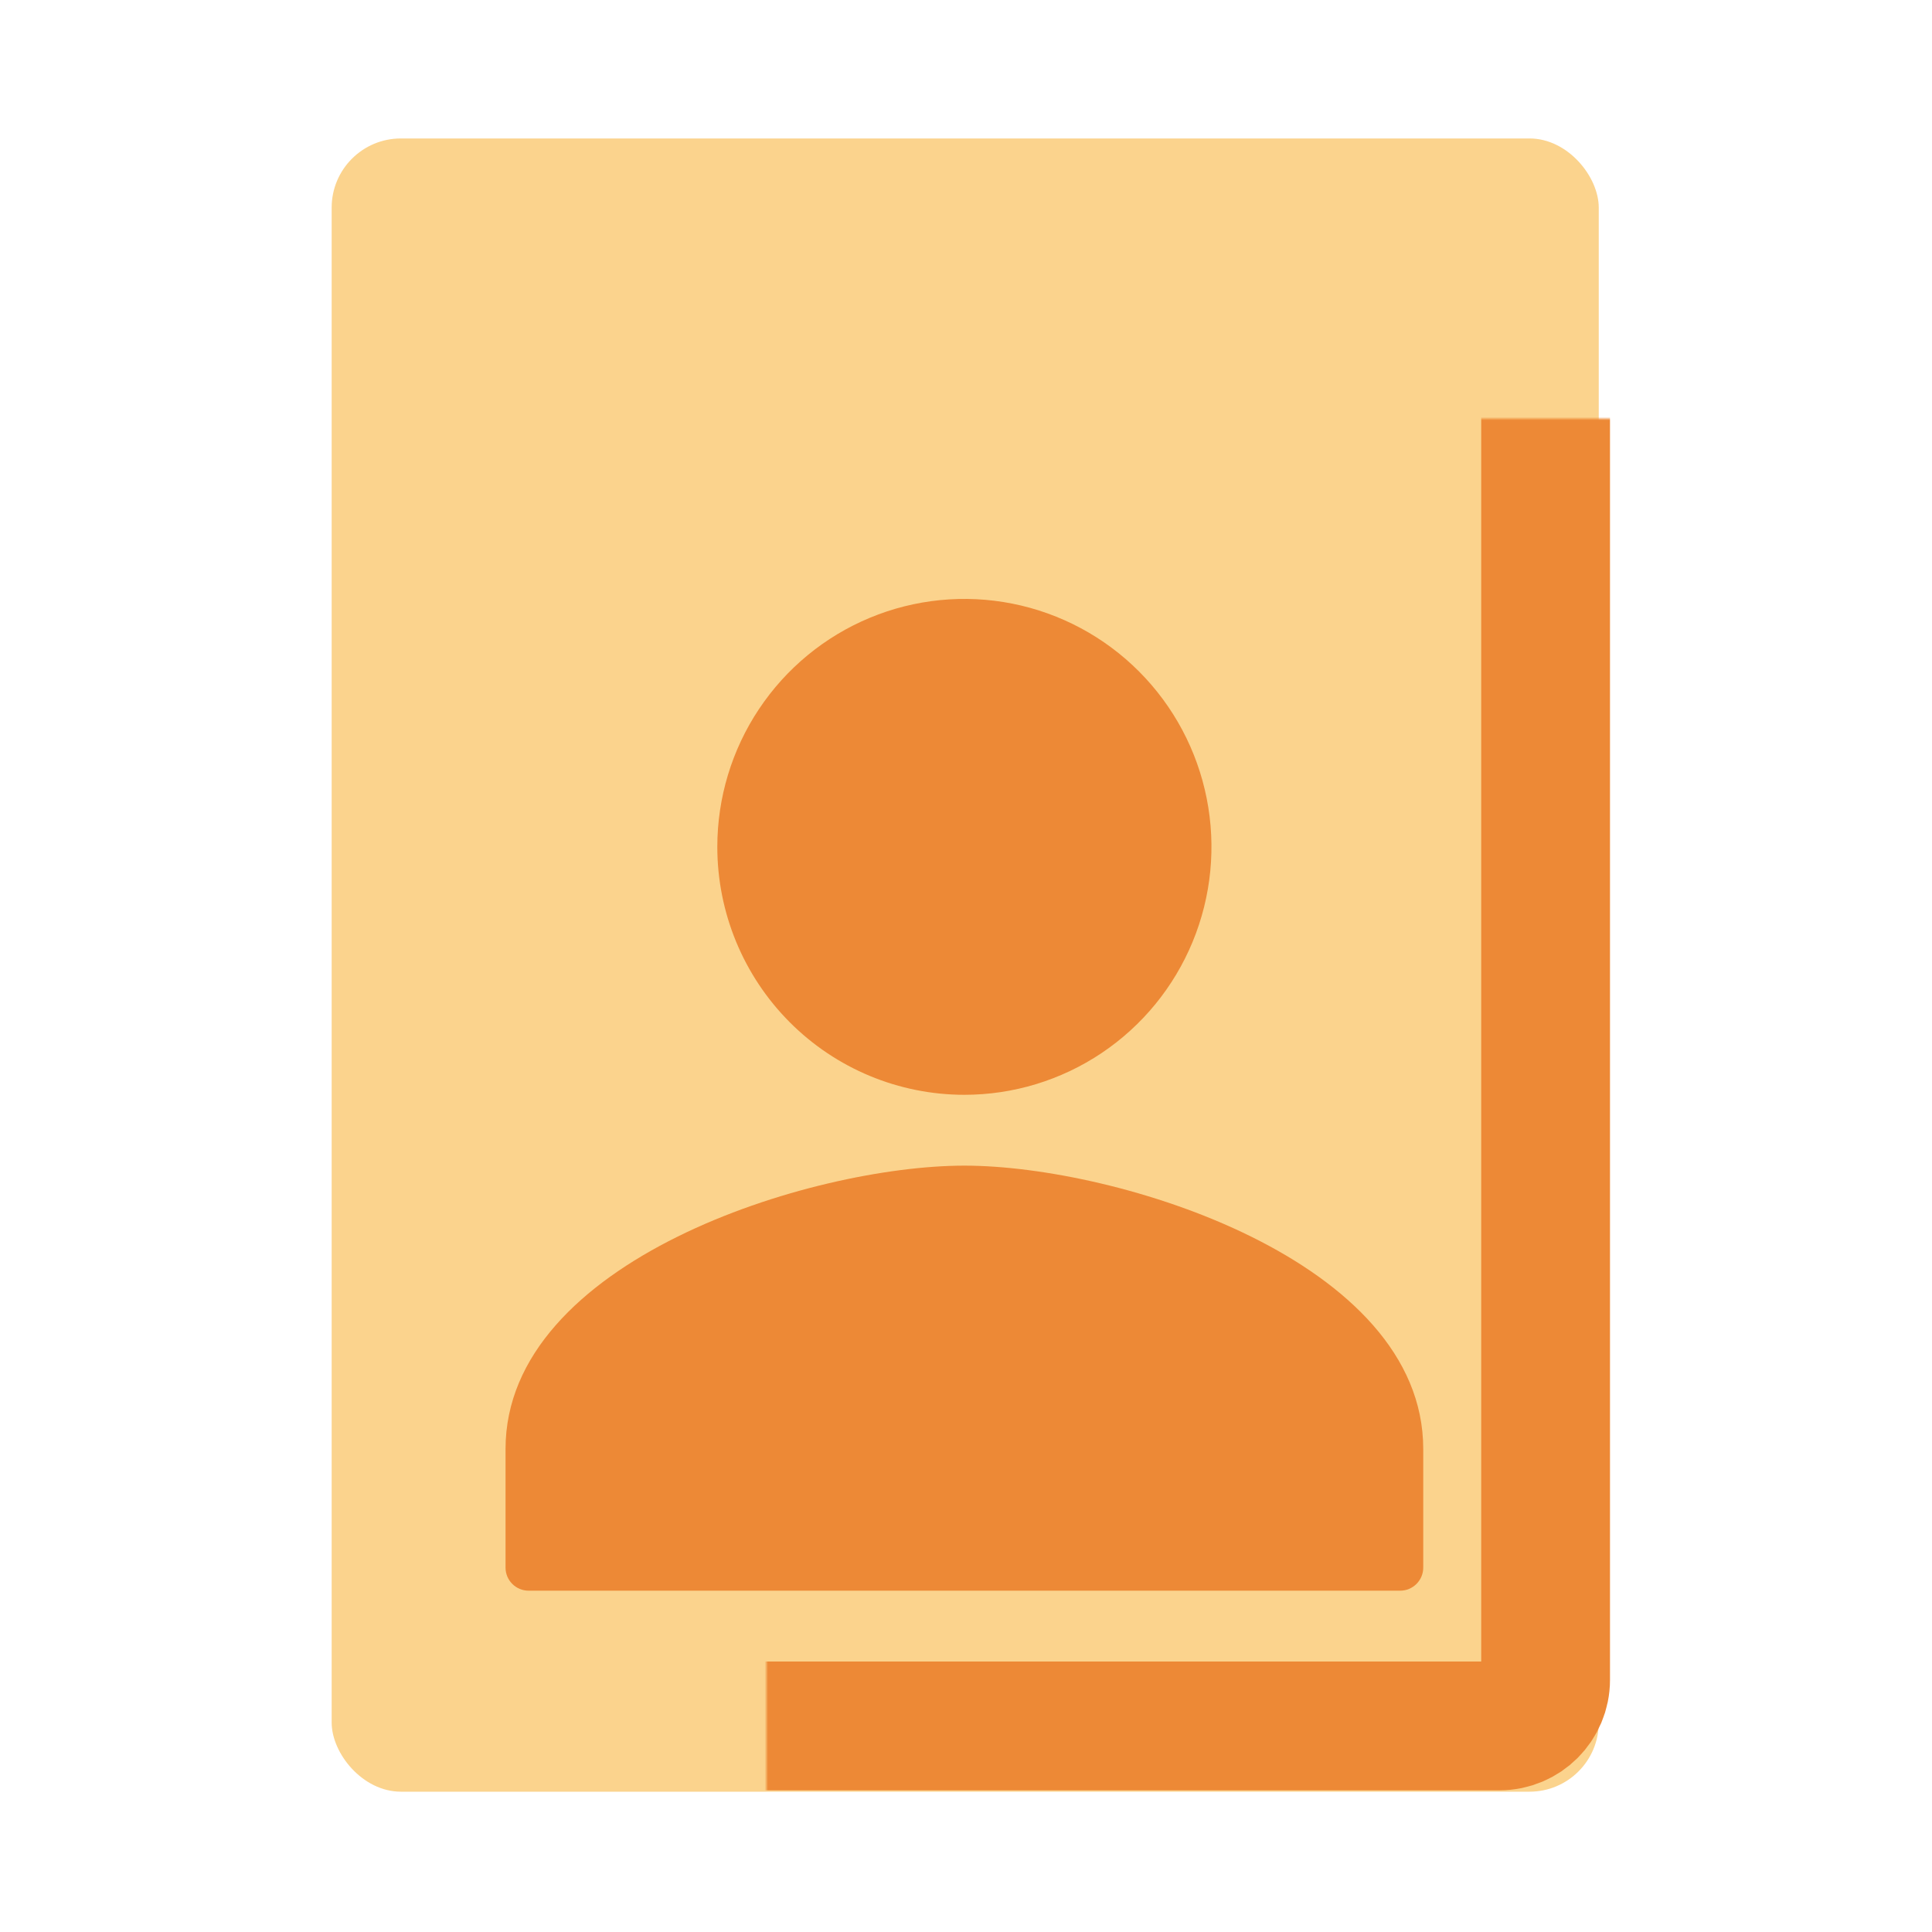
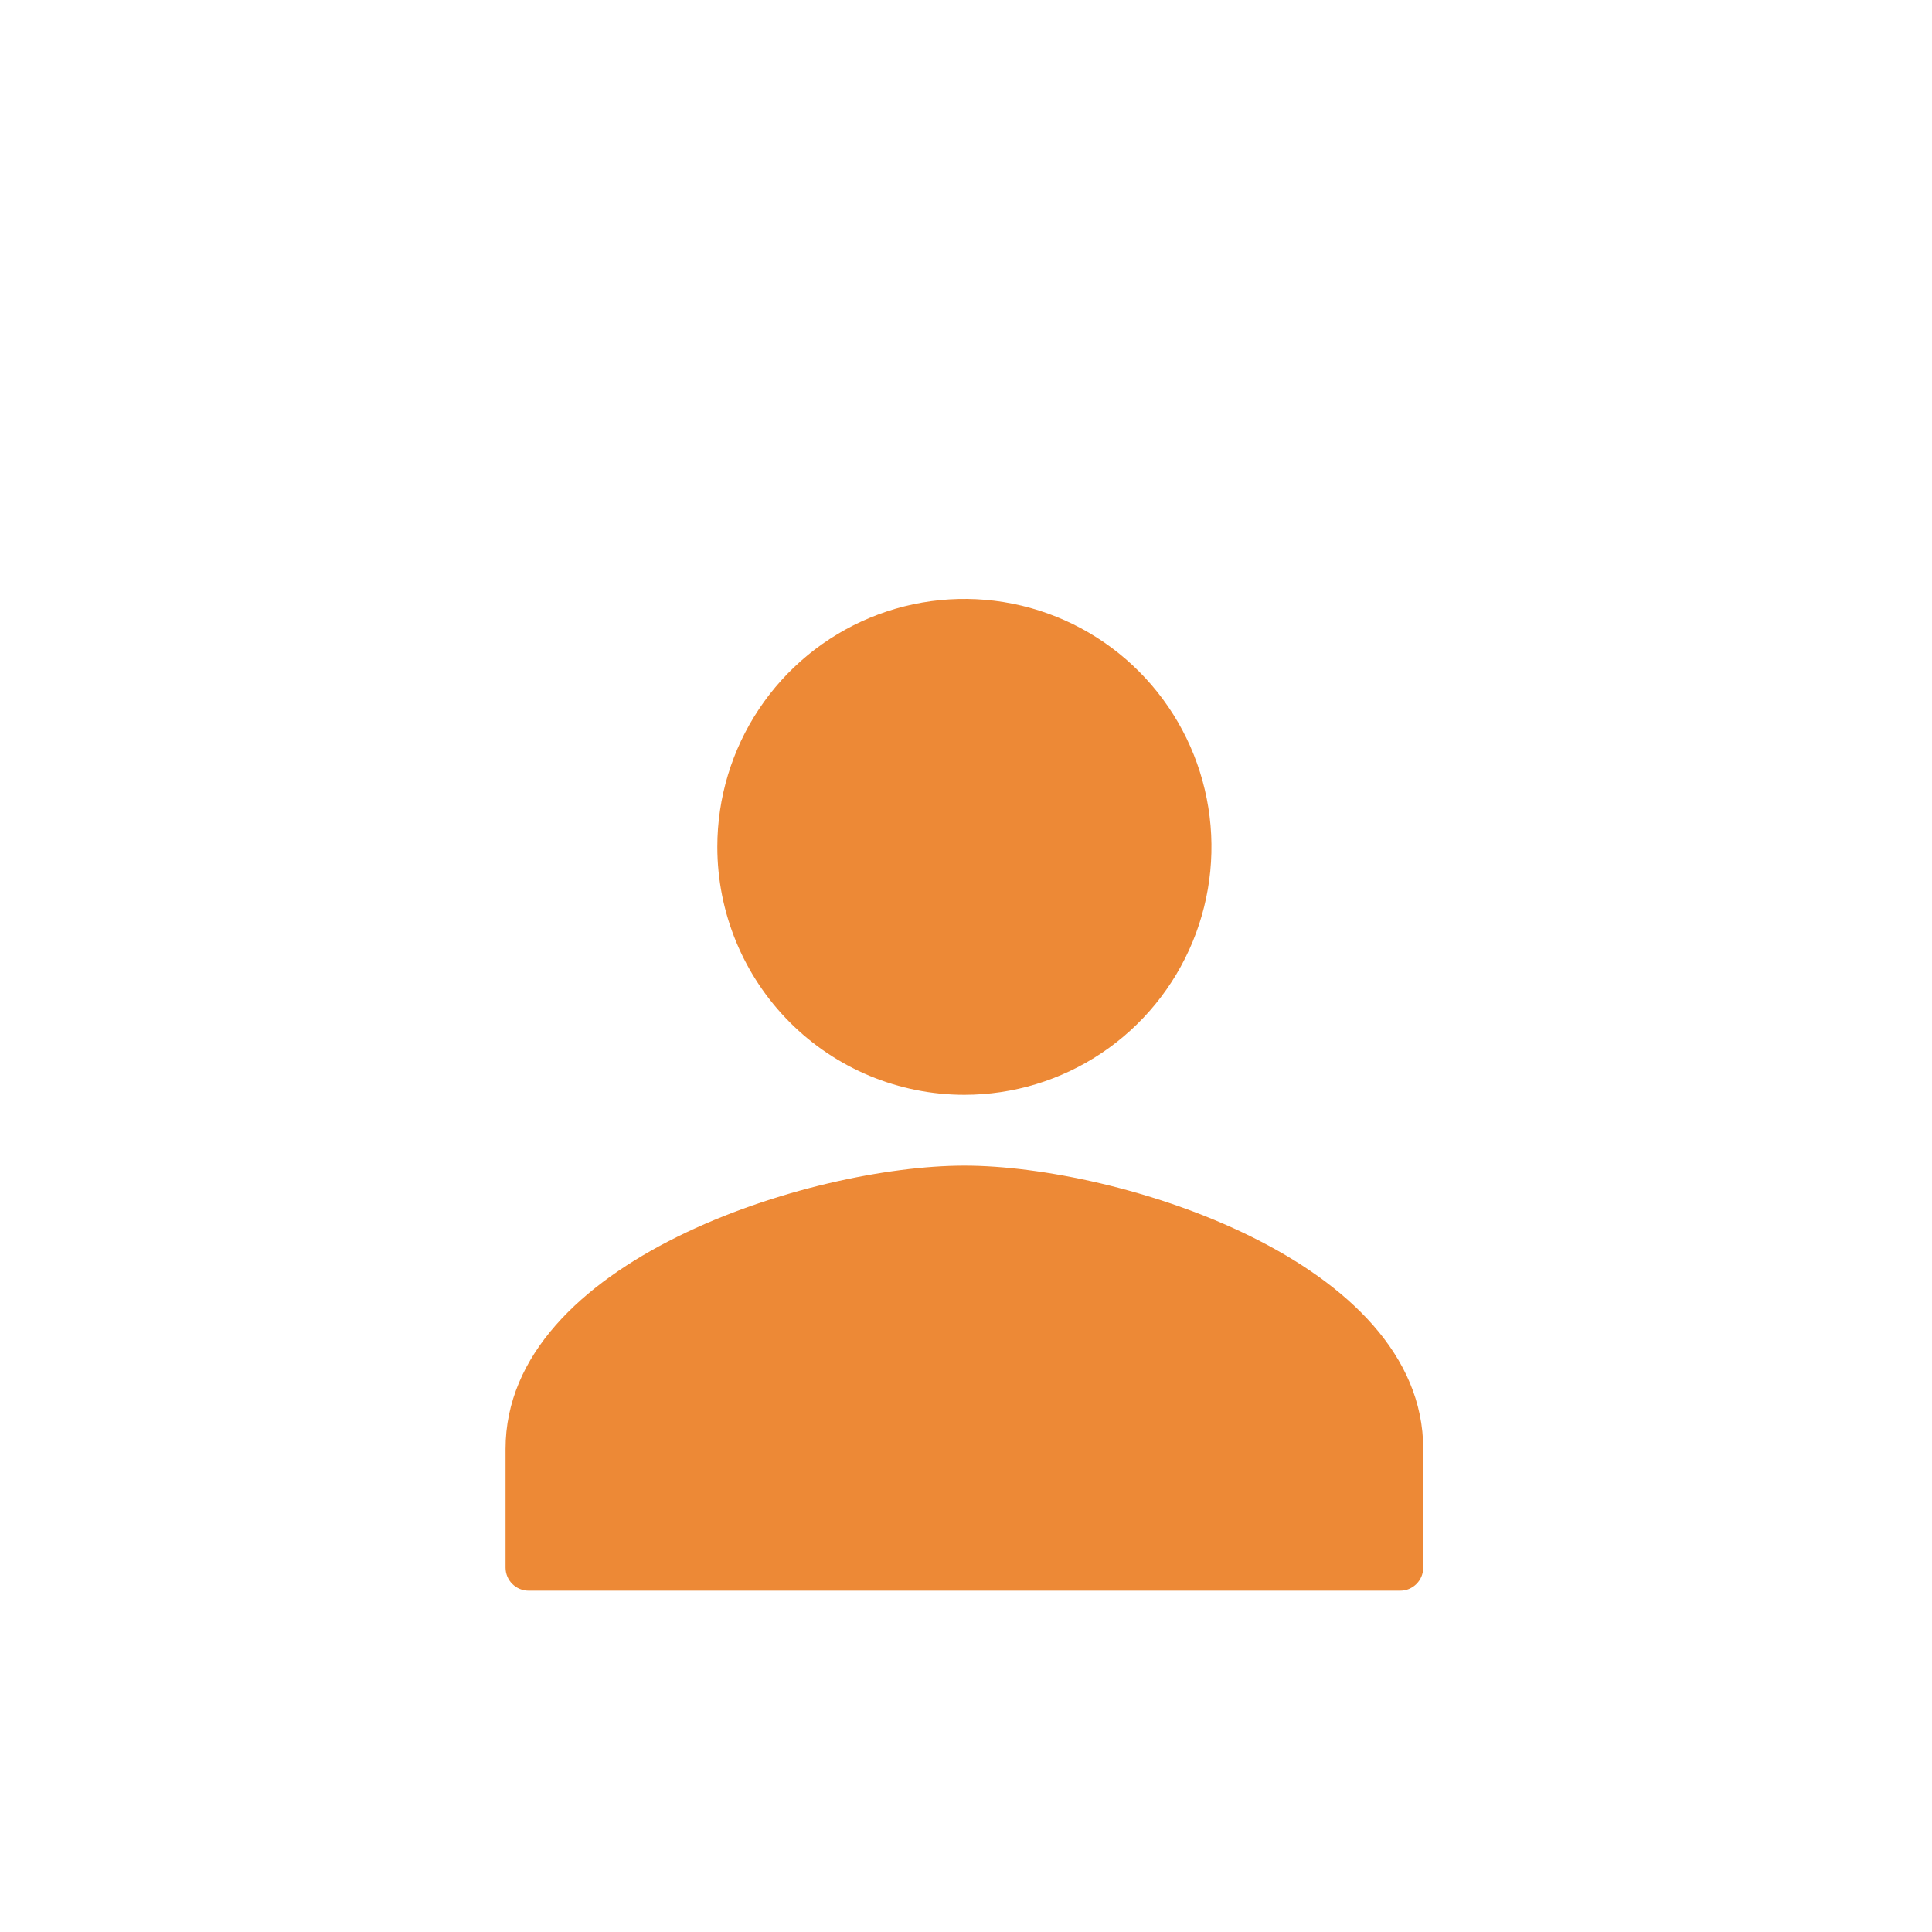
<svg xmlns="http://www.w3.org/2000/svg" width="600" height="600" viewBox="0 0 600 600" fill="none">
-   <rect x="103" y="43" width="393.508" height="513.423" rx="21.489" fill="#FBD38D" />
  <mask id="path-2-inside-1_2940_125" fill="white">
-     <rect x="119" y="65" width="361" height="471" rx="14.326" />
-   </mask>
+     </mask>
  <rect x="119" y="65" width="361" height="471" rx="14.326" stroke="#ED8936" stroke-width="40" stroke-linejoin="round" mask="url(#path-2-inside-1_2940_125)" />
-   <path d="M299.5 340C314.676 340 329.511 335.484 342.129 327.023C354.748 318.562 364.582 306.537 370.39 292.467C376.198 278.397 377.717 262.915 374.756 247.978C371.796 233.042 364.488 219.321 353.757 208.553C343.026 197.784 329.354 190.451 314.469 187.48C299.585 184.509 284.157 186.033 270.136 191.861C256.116 197.689 244.132 207.559 235.701 220.221C227.269 232.884 222.769 247.771 222.769 263C222.769 283.422 230.853 303.007 245.243 317.447C259.633 331.888 279.15 340 299.5 340ZM299.5 362C251.941 362 157 391.48 157 450V486.837C157 490.793 160.207 494 164.163 494H434.837C438.793 494 442 490.793 442 486.837V450C442 391.48 347.059 362 299.5 362Z" fill="#ED8936" />
+   <path d="M299.5 340C314.676 340 329.511 335.484 342.129 327.023C354.748 318.562 364.582 306.537 370.39 292.467C376.198 278.397 377.717 262.915 374.756 247.978C371.796 233.042 364.488 219.321 353.757 208.553C343.026 197.784 329.354 190.451 314.469 187.48C299.585 184.509 284.157 186.033 270.136 191.861C256.116 197.689 244.132 207.559 235.701 220.221C227.269 232.884 222.769 247.771 222.769 263C222.769 283.422 230.853 303.007 245.243 317.447C259.633 331.888 279.15 340 299.5 340M299.5 362C251.941 362 157 391.48 157 450V486.837C157 490.793 160.207 494 164.163 494H434.837C438.793 494 442 490.793 442 486.837V450C442 391.48 347.059 362 299.5 362Z" fill="#ED8936" />
</svg>